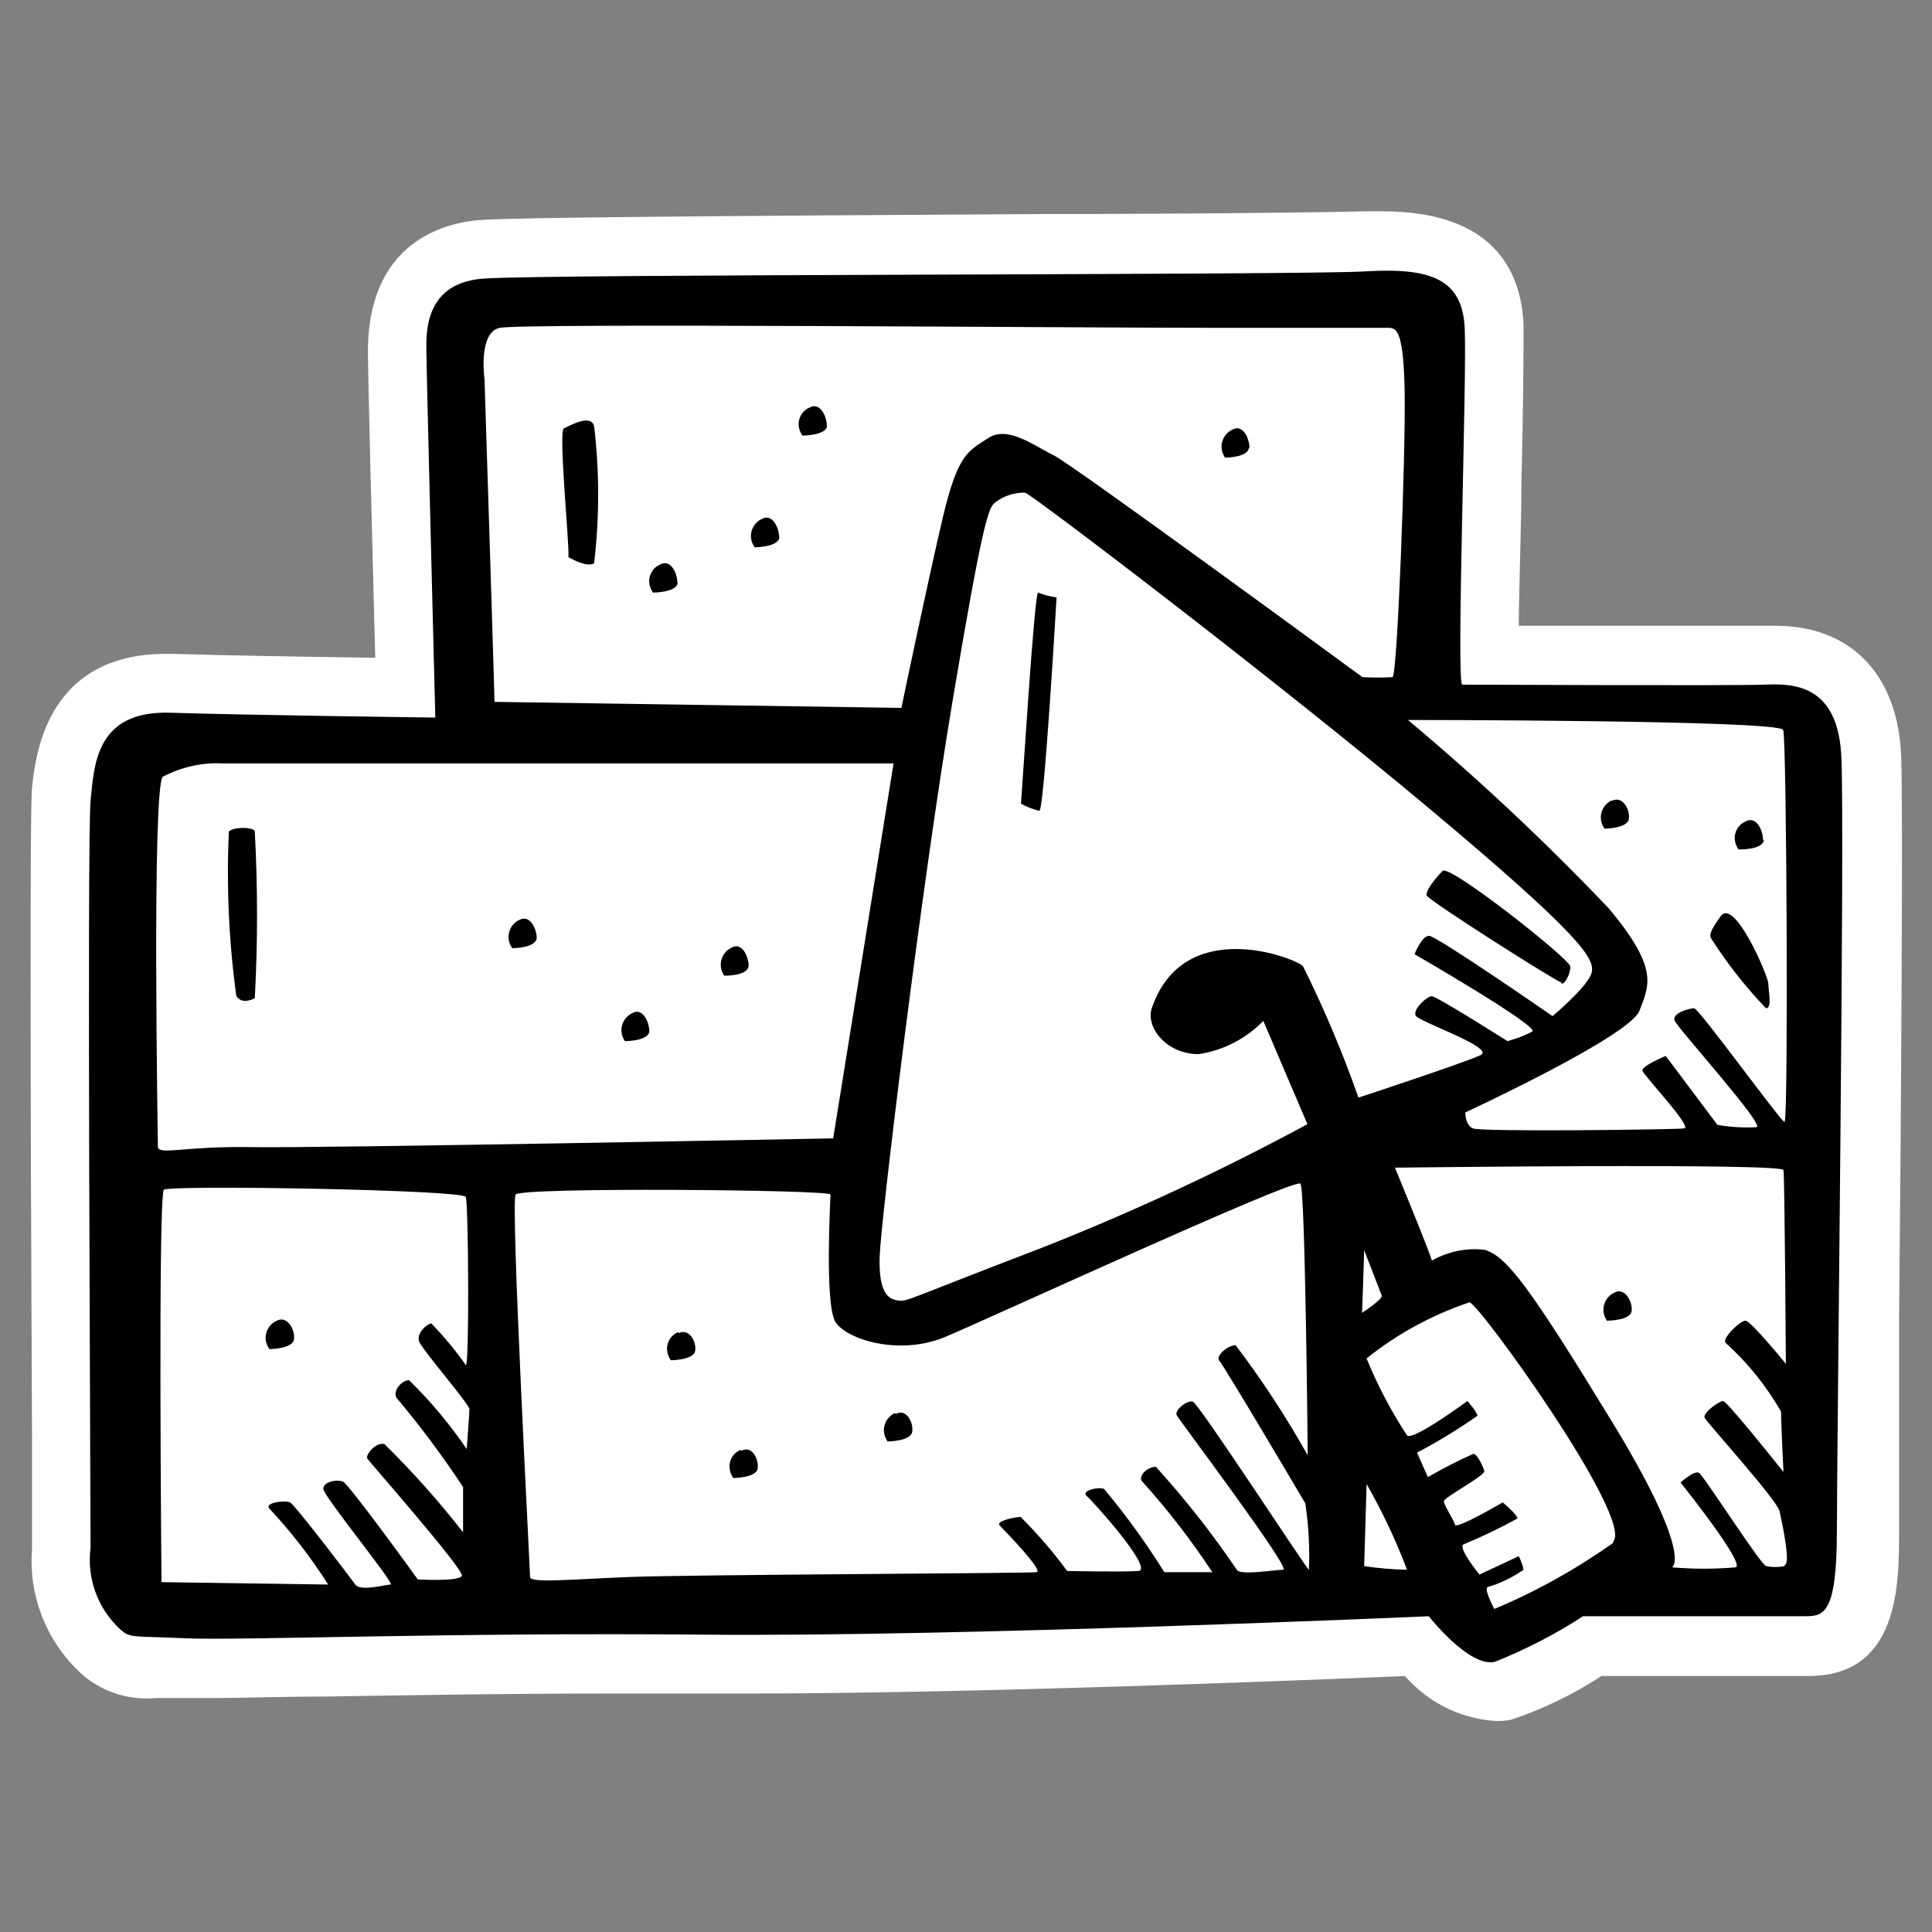
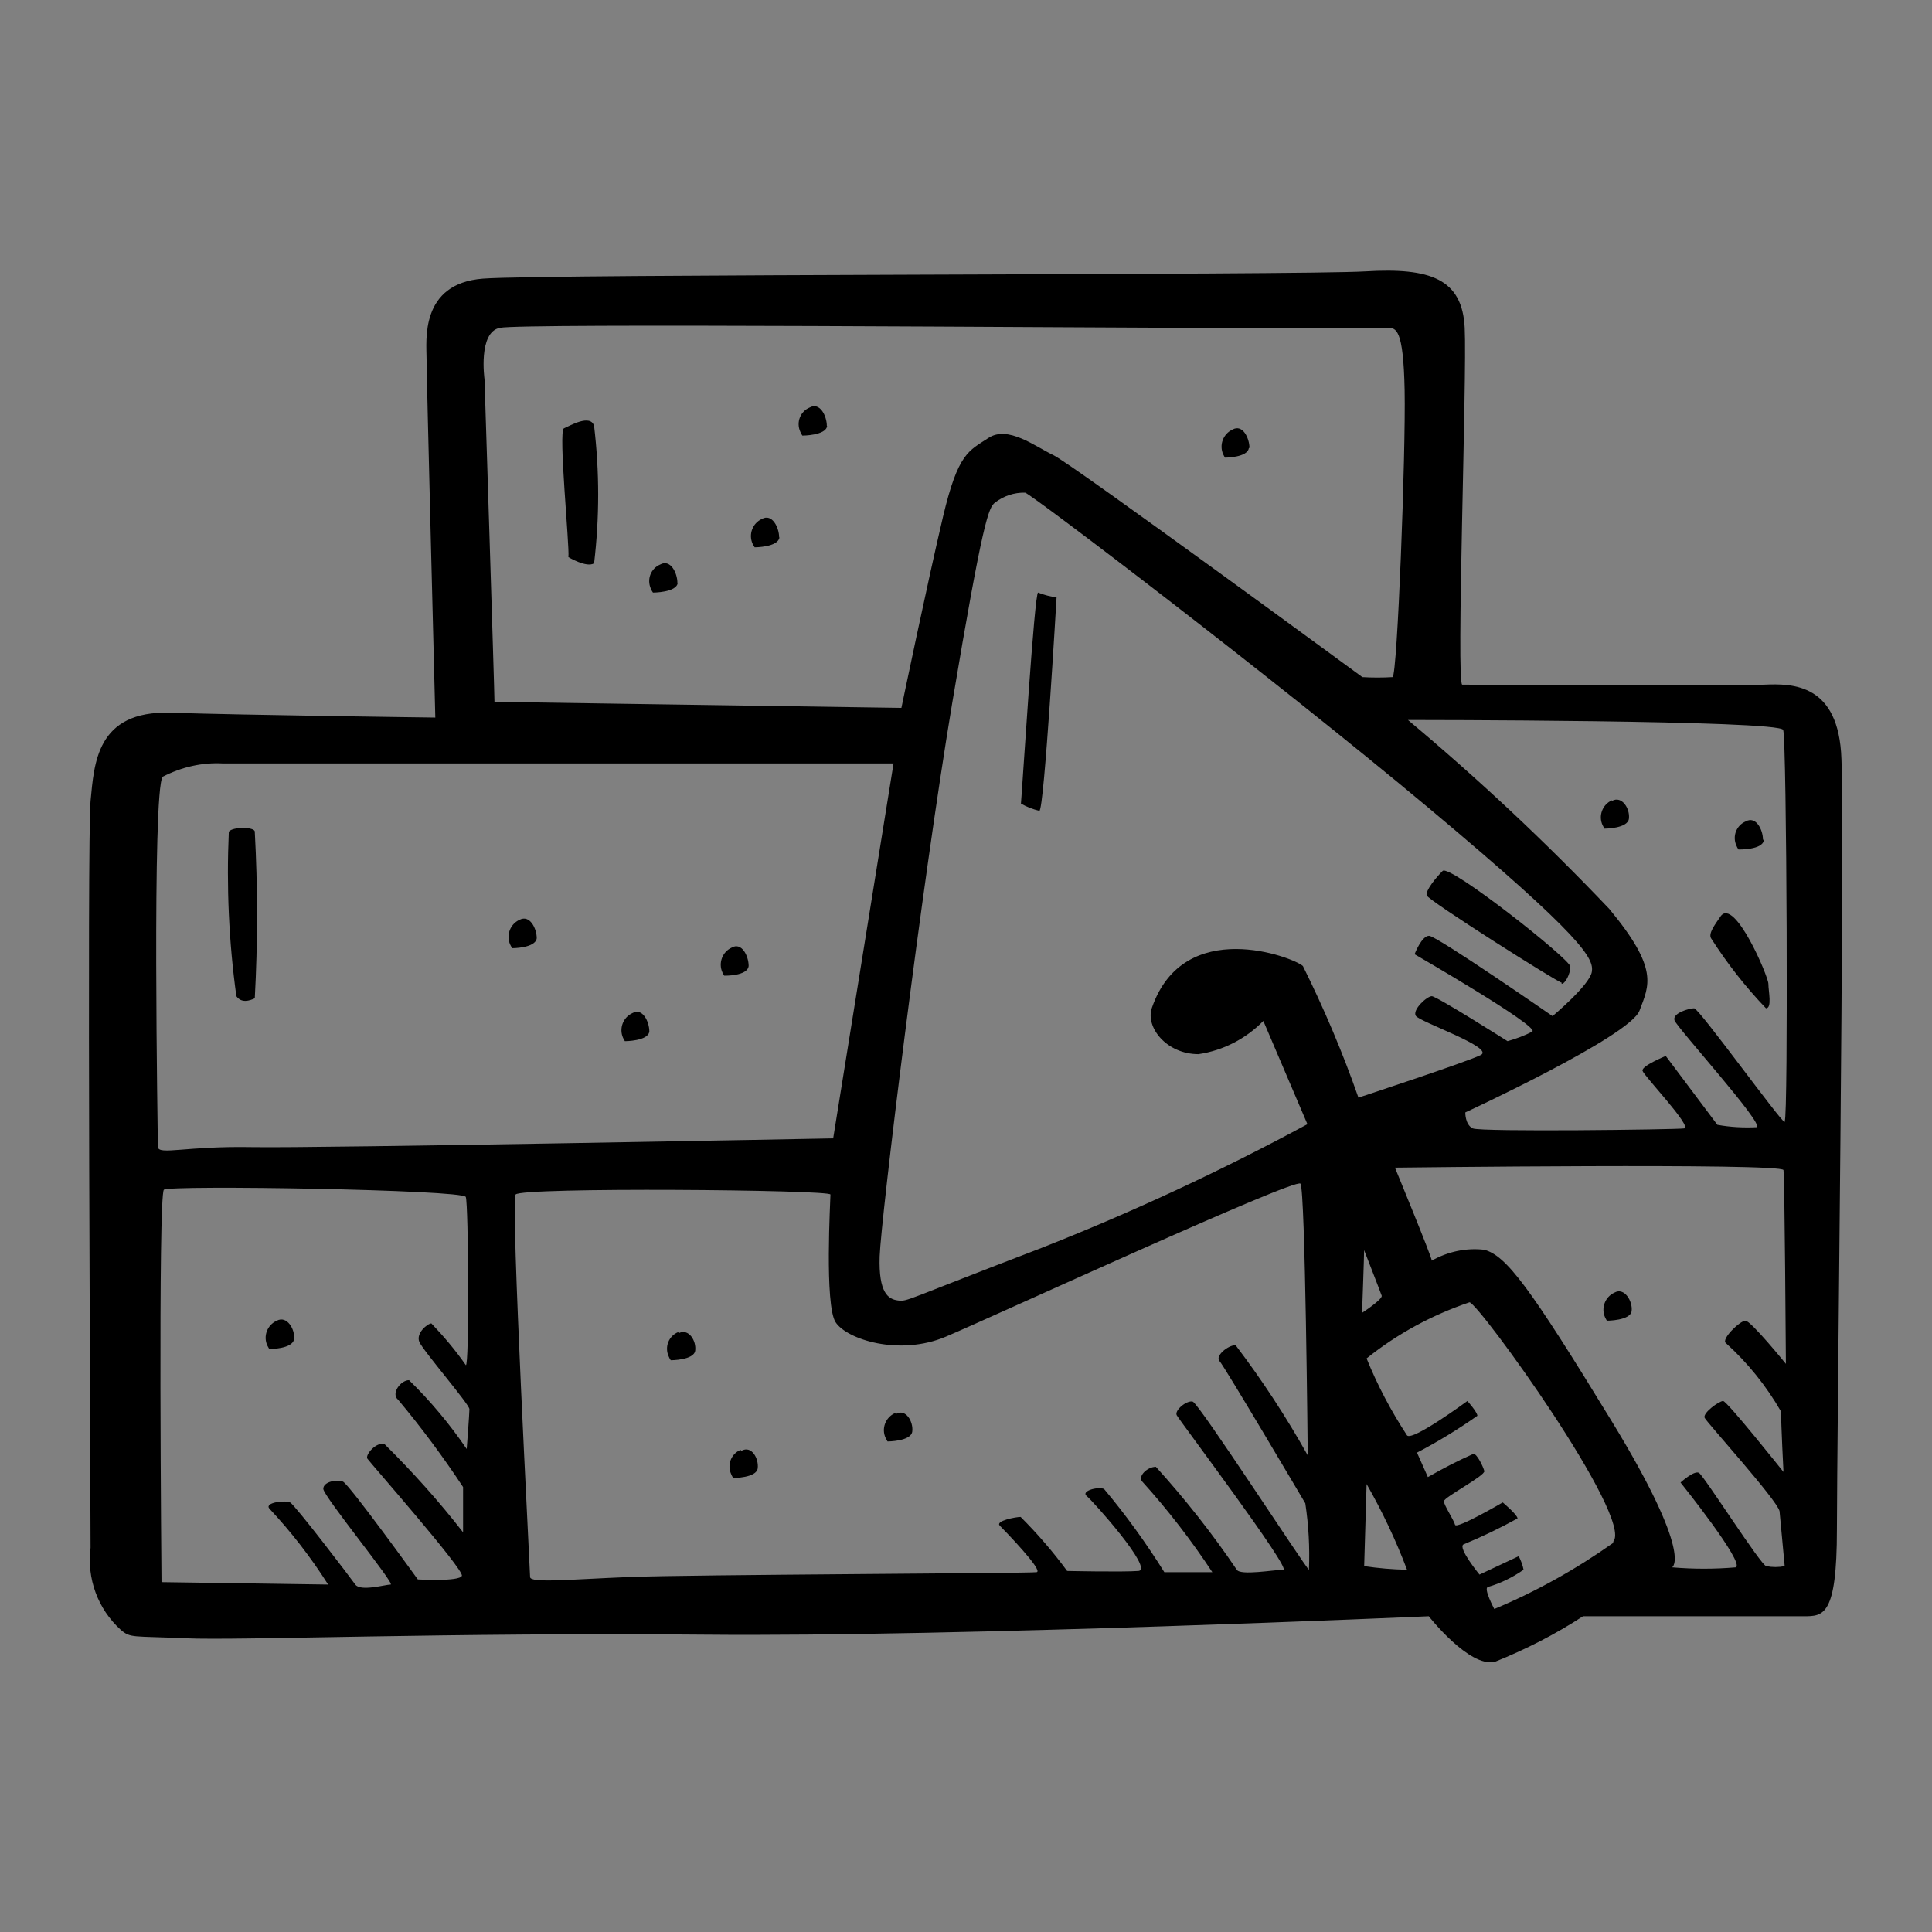
<svg xmlns="http://www.w3.org/2000/svg" version="1.1" id="Ebene_1" x="0px" y="0px" viewBox="0 0 64 64" style="enable-background:new 0 0 64 64;" xml:space="preserve">
  <rect x="0" y="0" width="64" height="64" fill="#808080" stroke="none" />
-   <path style="fill:#FFFFFF;" d="M49.43,57c-1.12-0.1-2.15-0.63-2.89-1.48c-3.26,0.14-14.35,0.58-21.65,0.58h-4.63  c-3.67,0-7,0.06-9.42,0.1c-1.55,0-2.81,0.05-3.68,0.05h-1h-1c-0.86,0.08-1.71-0.18-2.38-0.73c-1.2-1.05-1.84-2.6-1.72-4.19  c0-0.41,0-1.8,0-3.73C1,35.1,1,27.21,1.05,26.34v-0.13c0.11-1.12,0.44-4.55,4.45-4.55h0.22c1.55,0.05,4.65,0.1,6.71,0.13  c-0.09-3.34-0.24-9.47-0.24-9.92v-0.1C12.13,8,14.75,7.38,15.88,7.29s8.47-0.14,18.59-0.2c5.07,0,9.85-0.06,10.69-0.09h0.63  c3.71,0,4.59,2,4.68,3.73c0,0.69,0,2.42-0.07,5.18c0,1.48-0.08,3.45-0.09,4.82h5.72h2.78c2.52,0,4.08,1.63,4.17,4.37  c0.06,1.75,0,11.48-0.07,18.59v7c0,1.81,0,4.83-3,4.83h-6.86c-0.93,0.61-1.94,1.1-3,1.45C49.85,57.01,49.64,57.02,49.43,57z" />
-   <path d="M61,25.15c-0.08-2.51-1.62-2.51-2.56-2.47s-9.79,0-10,0s0.16-10.2,0.08-11.82s-1.13-2-3.29-1.87  S18.1,9.07,16,9.23s-1.87,2.07-1.87,2.64s0.29,11.9,0.29,11.9s-6.3-0.08-8.77-0.16S3.12,25.32,3,26.53s0,22.91,0,24.74  c-0.13,1.02,0.24,2.03,1,2.72c0.33,0.28,0.37,0.2,2.15,0.28s8.74-0.2,17.18-0.12s24-0.61,24-0.61s1.34,1.71,2.19,1.51  c1.02-0.41,2-0.91,2.92-1.51h7.31c0.65,0,1.1,0,1.1-2.88S61.11,27.67,61,25.15z M16.56,10.86c0.73-0.16,19.09,0,23.76,0  s5.36,0,5.64,0s0.53,0,0.57,2.07s-0.24,9.46-0.4,9.5c-0.33,0.02-0.67,0.02-1,0c0,0-9.62-7.06-10.23-7.35s-1.51-1-2.16-0.57  s-1,0.49-1.5,2.6s-1.38,6.34-1.38,6.34l-13.48-0.2c0-0.37-0.33-10.69-0.33-10.69S15.83,11,16.56,10.86z M5.23,38  c0-0.25-0.2-11.82,0.16-12.27c0.62-0.32,1.31-0.48,2-0.44H29.6l-2,12.42c0,0-17.06,0.33-19.25,0.29S5.27,38.27,5.23,38z M15.46,48  c-0.56-0.82-1.2-1.59-1.91-2.28c-0.28,0-0.61,0.45-0.36,0.65c0.77,0.92,1.49,1.89,2.15,2.89v1.5c-0.8-1.03-1.67-2-2.6-2.92  c-0.28-0.09-0.65,0.36-0.57,0.48S15.38,52,15.3,52.2s-1.46,0.12-1.46,0.12s-2.28-3.16-2.48-3.24s-0.65,0-0.65,0.24  s2.4,3.17,2.23,3.17s-1,0.24-1.17,0s-2-2.64-2.16-2.72s-0.85,0-0.69,0.2c0.73,0.78,1.38,1.62,1.95,2.52l-5.52-0.08  c0,0-0.12-12.84,0.08-13s9.91,0,10,0.24s0.12,5.69,0,5.57c-0.34-0.49-0.73-0.95-1.14-1.38c-0.12,0-0.52,0.32-0.4,0.61  s1.66,2.07,1.66,2.23S15.46,48,15.46,48z M43.36,52c-0.12-0.08-3.65-5.52-3.85-5.57s-0.61,0.29-0.53,0.45S42.8,52,42.51,52  s-1.42,0.2-1.54,0c-0.81-1.2-1.71-2.34-2.68-3.41c-0.29,0-0.61,0.32-0.45,0.49c0.85,0.94,1.62,1.94,2.32,3h-1.59  c-0.6-0.96-1.27-1.89-2-2.76c-0.24-0.08-0.77,0.08-0.57,0.24s2.24,2.44,1.71,2.48s-2.36,0-2.36,0c-0.47-0.64-0.98-1.23-1.54-1.79  c-0.16,0-0.85,0.13-0.69,0.29s1.46,1.5,1.22,1.54s-11.5,0.08-13.49,0.16s-3.29,0.21-3.29,0s-0.65-12.42-0.48-12.67  s10.43-0.16,10.43,0s-0.2,3.66,0.17,4.23s2.11,1.13,3.65,0.48c1.54-0.65,11.59-5.28,11.75-5.07s0.24,9,0.24,9  c-0.71-1.27-1.51-2.49-2.39-3.65c-0.25,0-0.69,0.36-0.53,0.53s2.84,4.71,2.84,4.71C43.35,50.53,43.39,51.26,43.36,52z M43.16,32  c-0.32-0.29-3.94-1.67-5,1.38c-0.23,0.64,0.48,1.54,1.54,1.54c0.82-0.12,1.57-0.51,2.15-1.1l1.46,3.42  c-2.85,1.54-5.79,2.91-8.81,4.1c-4.55,1.74-4.43,1.78-4.75,1.74s-0.65-0.24-0.61-1.46s1.38-12.22,2.4-18.31  c1.02-6.09,1.21-6.5,1.42-6.66c0.28-0.22,0.64-0.34,1-0.33c0.25,0.08,8.21,6.13,13.36,10.44s5.49,5,5.41,5.44s-1.3,1.46-1.3,1.46  S47.59,31,47.34,31s-0.48,0.61-0.48,0.61S51,34,50.76,34.17c-0.26,0.14-0.54,0.24-0.82,0.32c0,0-2.35-1.49-2.51-1.49  s-0.65,0.45-0.53,0.65s2.64,1.06,2.15,1.3S45,36.36,45,36.36C44.48,34.87,43.86,33.41,43.16,32z M45.16,41.34  c0,0,0.57,1.46,0.61,1.58s-0.65,0.57-0.65,0.57s0.07-1.89,0.07-2.17L45.16,41.34z M46.61,52c-0.48-0.01-0.95-0.05-1.42-0.12  l0.08-2.72C45.79,50.07,46.24,51.02,46.61,52z M53.44,51.11c-1.23,0.87-2.55,1.61-3.94,2.19c0,0-0.37-0.69-0.21-0.73  c0.42-0.12,0.82-0.32,1.18-0.57c-0.03-0.16-0.09-0.31-0.16-0.45l-1.3,0.61c0,0-0.73-0.89-0.53-1c0.61-0.25,1.21-0.54,1.79-0.86  c0-0.12-0.49-0.53-0.49-0.53s-1.54,0.9-1.58,0.74s-0.37-0.65-0.37-0.78s1.38-0.85,1.34-1s-0.24-0.57-0.36-0.57  c-0.52,0.23-1.02,0.49-1.51,0.77l-0.36-0.81c0.69-0.36,1.36-0.77,2-1.22c0-0.12-0.33-0.49-0.33-0.49s-1.82,1.34-2,1.14  c-0.53-0.81-0.98-1.66-1.34-2.55c1.02-0.82,2.17-1.44,3.41-1.86c0.32,0.05,5.45,7.15,4.76,7.93V51.11z M59.12,51.88  c-0.2,0.04-0.41,0.04-0.61,0c-0.16,0-2.07-3-2.23-3.09s-0.61,0.32-0.61,0.32s2.15,2.68,1.83,2.81c-0.7,0.06-1.41,0.06-2.11,0  c0,0,0.73-0.37-2-4.84s-3.49-5.48-4.22-5.68c-0.6-0.07-1.21,0.06-1.74,0.36c0-0.12-1.22-3.08-1.22-3.08s12.83-0.16,12.87,0.08  s0.08,6.42,0.08,6.42s-1.16-1.43-1.34-1.43s-0.81,0.61-0.65,0.74c0.73,0.66,1.34,1.42,1.83,2.27c0,0.45,0.08,2,0.08,2  s-1.87-2.35-2-2.35s-0.69,0.4-0.61,0.56s2.4,2.72,2.48,3.09s0.38,1.74,0.17,1.78L59.12,51.88z M59.12,37.17  c-0.12,0-2.84-3.77-3-3.77s-0.73,0.16-0.65,0.4s3,3.46,2.72,3.54c-0.43,0.02-0.87,0-1.3-0.08l-1.71-2.28c0,0-0.81,0.33-0.77,0.49  s1.67,1.87,1.38,1.91s-6.74,0.12-7,0s-0.25-0.53-0.25-0.53s5.45-2.52,5.77-3.37s0.65-1.38-1-3.37c-2.1-2.21-4.33-4.3-6.67-6.26  c0,0,12.31,0,12.43,0.33s0.17,12.95,0.05,12.95L59.12,37.17z M51.73,32.59c0.12,0,0.29-0.33,0.29-0.57s-4-3.4-4.23-3.17  s-0.57,0.65-0.53,0.81s4.35,2.89,4.47,2.89L51.73,32.59z M33.82,26.62c0.19,0.11,0.4,0.19,0.61,0.24c0.16,0,0.57-7.07,0.57-7.07  c-0.21-0.03-0.41-0.08-0.61-0.16C34.27,19.55,33.86,26.21,33.82,26.62z M18.82,18.45c0,0,0.61,0.37,0.86,0.21  c0.18-1.51,0.18-3.04,0-4.55c-0.12-0.41-0.81,0-1,0.08s0.19,3.9,0.15,4.26H18.82z M22.44,19.31c0-0.33-0.23-0.8-0.57-0.61  c-0.31,0.13-0.45,0.49-0.31,0.8c0.02,0.05,0.04,0.09,0.07,0.13c0,0,0.78,0,0.82-0.32H22.44z M25.81,17.8c0-0.32-0.23-0.8-0.57-0.61  c-0.31,0.14-0.45,0.51-0.31,0.82c0.02,0.04,0.04,0.08,0.07,0.12c0,0,0.78,0,0.82-0.33H25.81z M27.39,14.11  c0-0.33-0.23-0.8-0.57-0.61c-0.31,0.13-0.45,0.49-0.31,0.8c0.02,0.05,0.04,0.09,0.07,0.13c0,0,0.78,0,0.82-0.32L27.39,14.11z   M41.39,14.84c0-0.33-0.23-0.8-0.56-0.61c-0.31,0.14-0.45,0.51-0.31,0.82c0.02,0.04,0.04,0.08,0.06,0.11c0,0,0.75,0,0.79-0.32  L41.39,14.84z M17.78,31.08c0-0.32-0.23-0.79-0.57-0.61c-0.31,0.14-0.45,0.51-0.31,0.82c0.02,0.04,0.04,0.08,0.07,0.12  C16.97,31.41,17.74,31.41,17.78,31.08z M21.51,34.17c0-0.33-0.23-0.8-0.56-0.61c-0.31,0.14-0.45,0.51-0.31,0.82  c0.02,0.04,0.04,0.08,0.06,0.11C20.7,34.49,21.47,34.49,21.51,34.17z M24.8,32c0-0.33-0.23-0.8-0.56-0.61  c-0.31,0.14-0.45,0.51-0.31,0.82c0.02,0.04,0.04,0.08,0.06,0.11C23.99,32.32,24.76,32.34,24.8,32z M53.4,26.51  c-0.32,0.14-0.46,0.52-0.31,0.83c0.02,0.04,0.04,0.07,0.06,0.11c0,0,0.77,0,0.81-0.33s-0.23-0.77-0.56-0.59V26.51z M58.4,27.81  c0-0.32-0.23-0.79-0.57-0.6c-0.31,0.13-0.45,0.49-0.31,0.8c0.02,0.05,0.04,0.09,0.07,0.13c0,0,0.8,0.02,0.84-0.31L58.4,27.81z   M29.65,46.81c-0.32,0.14-0.46,0.52-0.31,0.83c0.02,0.04,0.04,0.07,0.06,0.11c0,0,0.78,0,0.82-0.33s-0.22-0.77-0.54-0.58  L29.65,46.81z M24.53,48.03c-0.31,0.13-0.45,0.49-0.31,0.8c0.02,0.05,0.04,0.09,0.07,0.13c0,0,0.77,0,0.81-0.32s-0.2-0.77-0.54-0.58  L24.53,48.03z M22.46,44.13c-0.31,0.13-0.45,0.49-0.31,0.8c0.02,0.05,0.04,0.09,0.07,0.13c0,0,0.77,0,0.81-0.32  s-0.21-0.74-0.54-0.58L22.46,44.13z M9.17,43.75c-0.32,0.14-0.46,0.52-0.31,0.83c0.02,0.04,0.04,0.07,0.06,0.11  c0,0,0.78,0,0.82-0.33S9.5,43.57,9.17,43.75z M8.44,33.07c0.1-1.84,0.1-3.68,0-5.52c0-0.16-0.73-0.17-0.86,0  c-0.08,1.82,0,3.64,0.25,5.45C8,33.24,8.27,33.15,8.44,33.07z M57,30.35c-0.2,0.29-0.41,0.57-0.32,0.73  c0.53,0.83,1.14,1.61,1.82,2.32c0.21,0,0.08-0.57,0.08-0.81S57.46,29.72,57,30.35z M53.48,42.82c-0.31,0.14-0.45,0.51-0.31,0.82  c0.02,0.04,0.04,0.08,0.06,0.11c0,0,0.78,0,0.82-0.32S53.81,42.63,53.48,42.82z" />
+   <path d="M61,25.15c-0.08-2.51-1.62-2.51-2.56-2.47s-9.79,0-10,0s0.16-10.2,0.08-11.82s-1.13-2-3.29-1.87  S18.1,9.07,16,9.23s-1.87,2.07-1.87,2.64s0.29,11.9,0.29,11.9s-6.3-0.08-8.77-0.16S3.12,25.32,3,26.53s0,22.91,0,24.74  c-0.13,1.02,0.24,2.03,1,2.72c0.33,0.28,0.37,0.2,2.15,0.28s8.74-0.2,17.18-0.12s24-0.61,24-0.61s1.34,1.71,2.19,1.51  c1.02-0.41,2-0.91,2.92-1.51h7.31c0.65,0,1.1,0,1.1-2.88S61.11,27.67,61,25.15z M16.56,10.86c0.73-0.16,19.09,0,23.76,0  s5.36,0,5.64,0s0.53,0,0.57,2.07s-0.24,9.46-0.4,9.5c-0.33,0.02-0.67,0.02-1,0c0,0-9.62-7.06-10.23-7.35s-1.51-1-2.16-0.57  s-1,0.49-1.5,2.6s-1.38,6.34-1.38,6.34l-13.48-0.2c0-0.37-0.33-10.69-0.33-10.69S15.83,11,16.56,10.86z M5.23,38  c0-0.25-0.2-11.82,0.16-12.27c0.62-0.32,1.31-0.48,2-0.44H29.6l-2,12.42c0,0-17.06,0.33-19.25,0.29S5.27,38.27,5.23,38z M15.46,48  c-0.56-0.82-1.2-1.59-1.91-2.28c-0.28,0-0.61,0.45-0.36,0.65c0.77,0.92,1.49,1.89,2.15,2.89v1.5c-0.8-1.03-1.67-2-2.6-2.92  c-0.28-0.09-0.65,0.36-0.57,0.48S15.38,52,15.3,52.2s-1.46,0.12-1.46,0.12s-2.28-3.16-2.48-3.24s-0.65,0-0.65,0.24  s2.4,3.17,2.23,3.17s-1,0.24-1.17,0s-2-2.64-2.16-2.72s-0.85,0-0.69,0.2c0.73,0.78,1.38,1.62,1.95,2.52l-5.52-0.08  c0,0-0.12-12.84,0.08-13s9.91,0,10,0.24s0.12,5.69,0,5.57c-0.34-0.49-0.73-0.95-1.14-1.38c-0.12,0-0.52,0.32-0.4,0.61  s1.66,2.07,1.66,2.23S15.46,48,15.46,48z M43.36,52c-0.12-0.08-3.65-5.52-3.85-5.57s-0.61,0.29-0.53,0.45S42.8,52,42.51,52  s-1.42,0.2-1.54,0c-0.81-1.2-1.71-2.34-2.68-3.41c-0.29,0-0.61,0.32-0.45,0.49c0.85,0.94,1.62,1.94,2.32,3h-1.59  c-0.6-0.96-1.27-1.89-2-2.76c-0.24-0.08-0.77,0.08-0.57,0.24s2.24,2.44,1.71,2.48s-2.36,0-2.36,0c-0.47-0.64-0.98-1.23-1.54-1.79  c-0.16,0-0.85,0.13-0.69,0.29s1.46,1.5,1.22,1.54s-11.5,0.08-13.49,0.16s-3.29,0.21-3.29,0s-0.65-12.42-0.48-12.67  s10.43-0.16,10.43,0s-0.2,3.66,0.17,4.23s2.11,1.13,3.65,0.48c1.54-0.65,11.59-5.28,11.75-5.07s0.24,9,0.24,9  c-0.71-1.27-1.51-2.49-2.39-3.65c-0.25,0-0.69,0.36-0.53,0.53s2.84,4.71,2.84,4.71C43.35,50.53,43.39,51.26,43.36,52z M43.16,32  c-0.32-0.29-3.94-1.67-5,1.38c-0.23,0.64,0.48,1.54,1.54,1.54c0.82-0.12,1.57-0.51,2.15-1.1l1.46,3.42  c-2.85,1.54-5.79,2.91-8.81,4.1c-4.55,1.74-4.43,1.78-4.75,1.74s-0.65-0.24-0.61-1.46s1.38-12.22,2.4-18.31  c1.02-6.09,1.21-6.5,1.42-6.66c0.28-0.22,0.64-0.34,1-0.33c0.25,0.08,8.21,6.13,13.36,10.44s5.49,5,5.41,5.44s-1.3,1.46-1.3,1.46  S47.59,31,47.34,31s-0.48,0.61-0.48,0.61S51,34,50.76,34.17c-0.26,0.14-0.54,0.24-0.82,0.32c0,0-2.35-1.49-2.51-1.49  s-0.65,0.45-0.53,0.65s2.64,1.06,2.15,1.3S45,36.36,45,36.36C44.48,34.87,43.86,33.41,43.16,32z M45.16,41.34  c0,0,0.57,1.46,0.61,1.58s-0.65,0.57-0.65,0.57s0.07-1.89,0.07-2.17L45.16,41.34z M46.61,52c-0.48-0.01-0.95-0.05-1.42-0.12  l0.08-2.72C45.79,50.07,46.24,51.02,46.61,52z M53.44,51.11c-1.23,0.87-2.55,1.61-3.94,2.19c0,0-0.37-0.69-0.21-0.73  c0.42-0.12,0.82-0.32,1.18-0.57c-0.03-0.16-0.09-0.31-0.16-0.45l-1.3,0.61c0,0-0.73-0.89-0.53-1c0.61-0.25,1.21-0.54,1.79-0.86  c0-0.12-0.49-0.53-0.49-0.53s-1.54,0.9-1.58,0.74s-0.37-0.65-0.37-0.78s1.38-0.85,1.34-1s-0.24-0.57-0.36-0.57  c-0.52,0.23-1.02,0.49-1.51,0.77l-0.36-0.81c0.69-0.36,1.36-0.77,2-1.22c0-0.12-0.33-0.49-0.33-0.49s-1.82,1.34-2,1.14  c-0.53-0.81-0.98-1.66-1.34-2.55c1.02-0.82,2.17-1.44,3.41-1.86c0.32,0.05,5.45,7.15,4.76,7.93V51.11z M59.12,51.88  c-0.2,0.04-0.41,0.04-0.61,0c-0.16,0-2.07-3-2.23-3.09s-0.61,0.32-0.61,0.32s2.15,2.68,1.83,2.81c-0.7,0.06-1.41,0.06-2.11,0  c0,0,0.73-0.37-2-4.84s-3.49-5.48-4.22-5.68c-0.6-0.07-1.21,0.06-1.74,0.36c0-0.12-1.22-3.08-1.22-3.08s12.83-0.16,12.87,0.08  s0.08,6.42,0.08,6.42s-1.16-1.43-1.34-1.43s-0.81,0.61-0.65,0.74c0.73,0.66,1.34,1.42,1.83,2.27c0,0.45,0.08,2,0.08,2  s-1.87-2.35-2-2.35s-0.69,0.4-0.61,0.56s2.4,2.72,2.48,3.09L59.12,51.88z M59.12,37.17  c-0.12,0-2.84-3.77-3-3.77s-0.73,0.16-0.65,0.4s3,3.46,2.72,3.54c-0.43,0.02-0.87,0-1.3-0.08l-1.71-2.28c0,0-0.81,0.33-0.77,0.49  s1.67,1.87,1.38,1.91s-6.74,0.12-7,0s-0.25-0.53-0.25-0.53s5.45-2.52,5.77-3.37s0.65-1.38-1-3.37c-2.1-2.21-4.33-4.3-6.67-6.26  c0,0,12.31,0,12.43,0.33s0.17,12.95,0.05,12.95L59.12,37.17z M51.73,32.59c0.12,0,0.29-0.33,0.29-0.57s-4-3.4-4.23-3.17  s-0.57,0.65-0.53,0.81s4.35,2.89,4.47,2.89L51.73,32.59z M33.82,26.62c0.19,0.11,0.4,0.19,0.61,0.24c0.16,0,0.57-7.07,0.57-7.07  c-0.21-0.03-0.41-0.08-0.61-0.16C34.27,19.55,33.86,26.21,33.82,26.62z M18.82,18.45c0,0,0.61,0.37,0.86,0.21  c0.18-1.51,0.18-3.04,0-4.55c-0.12-0.41-0.81,0-1,0.08s0.19,3.9,0.15,4.26H18.82z M22.44,19.31c0-0.33-0.23-0.8-0.57-0.61  c-0.31,0.13-0.45,0.49-0.31,0.8c0.02,0.05,0.04,0.09,0.07,0.13c0,0,0.78,0,0.82-0.32H22.44z M25.81,17.8c0-0.32-0.23-0.8-0.57-0.61  c-0.31,0.14-0.45,0.51-0.31,0.82c0.02,0.04,0.04,0.08,0.07,0.12c0,0,0.78,0,0.82-0.33H25.81z M27.39,14.11  c0-0.33-0.23-0.8-0.57-0.61c-0.31,0.13-0.45,0.49-0.31,0.8c0.02,0.05,0.04,0.09,0.07,0.13c0,0,0.78,0,0.82-0.32L27.39,14.11z   M41.39,14.84c0-0.33-0.23-0.8-0.56-0.61c-0.31,0.14-0.45,0.51-0.31,0.82c0.02,0.04,0.04,0.08,0.06,0.11c0,0,0.75,0,0.79-0.32  L41.39,14.84z M17.78,31.08c0-0.32-0.23-0.79-0.57-0.61c-0.31,0.14-0.45,0.51-0.31,0.82c0.02,0.04,0.04,0.08,0.07,0.12  C16.97,31.41,17.74,31.41,17.78,31.08z M21.51,34.17c0-0.33-0.23-0.8-0.56-0.61c-0.31,0.14-0.45,0.51-0.31,0.82  c0.02,0.04,0.04,0.08,0.06,0.11C20.7,34.49,21.47,34.49,21.51,34.17z M24.8,32c0-0.33-0.23-0.8-0.56-0.61  c-0.31,0.14-0.45,0.51-0.31,0.82c0.02,0.04,0.04,0.08,0.06,0.11C23.99,32.32,24.76,32.34,24.8,32z M53.4,26.51  c-0.32,0.14-0.46,0.52-0.31,0.83c0.02,0.04,0.04,0.07,0.06,0.11c0,0,0.77,0,0.81-0.33s-0.23-0.77-0.56-0.59V26.51z M58.4,27.81  c0-0.32-0.23-0.79-0.57-0.6c-0.31,0.13-0.45,0.49-0.31,0.8c0.02,0.05,0.04,0.09,0.07,0.13c0,0,0.8,0.02,0.84-0.31L58.4,27.81z   M29.65,46.81c-0.32,0.14-0.46,0.52-0.31,0.83c0.02,0.04,0.04,0.07,0.06,0.11c0,0,0.78,0,0.82-0.33s-0.22-0.77-0.54-0.58  L29.65,46.81z M24.53,48.03c-0.31,0.13-0.45,0.49-0.31,0.8c0.02,0.05,0.04,0.09,0.07,0.13c0,0,0.77,0,0.81-0.32s-0.2-0.77-0.54-0.58  L24.53,48.03z M22.46,44.13c-0.31,0.13-0.45,0.49-0.31,0.8c0.02,0.05,0.04,0.09,0.07,0.13c0,0,0.77,0,0.81-0.32  s-0.21-0.74-0.54-0.58L22.46,44.13z M9.17,43.75c-0.32,0.14-0.46,0.52-0.31,0.83c0.02,0.04,0.04,0.07,0.06,0.11  c0,0,0.78,0,0.82-0.33S9.5,43.57,9.17,43.75z M8.44,33.07c0.1-1.84,0.1-3.68,0-5.52c0-0.16-0.73-0.17-0.86,0  c-0.08,1.82,0,3.64,0.25,5.45C8,33.24,8.27,33.15,8.44,33.07z M57,30.35c-0.2,0.29-0.41,0.57-0.32,0.73  c0.53,0.83,1.14,1.61,1.82,2.32c0.21,0,0.08-0.57,0.08-0.81S57.46,29.72,57,30.35z M53.48,42.82c-0.31,0.14-0.45,0.51-0.31,0.82  c0.02,0.04,0.04,0.08,0.06,0.11c0,0,0.78,0,0.82-0.32S53.81,42.63,53.48,42.82z" />
</svg>